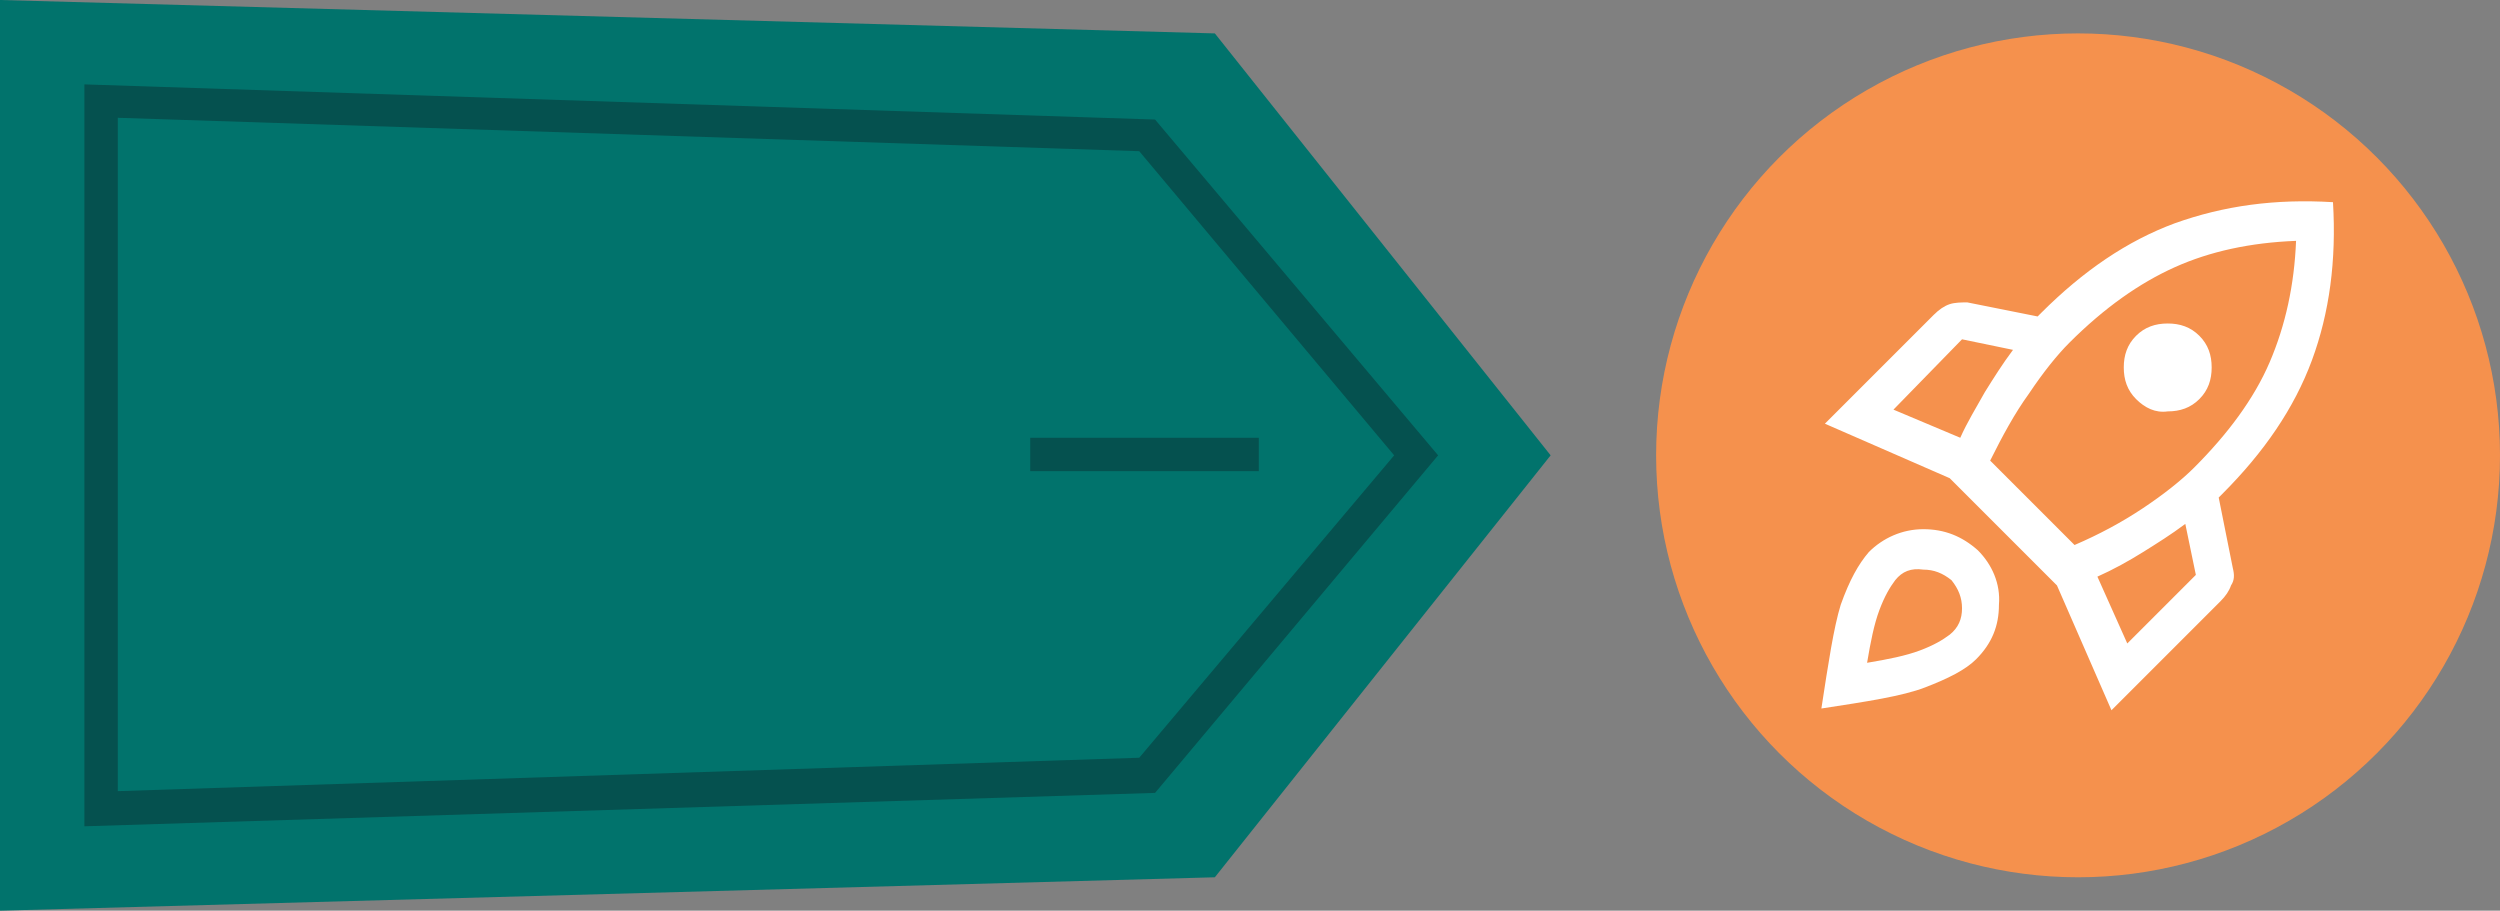
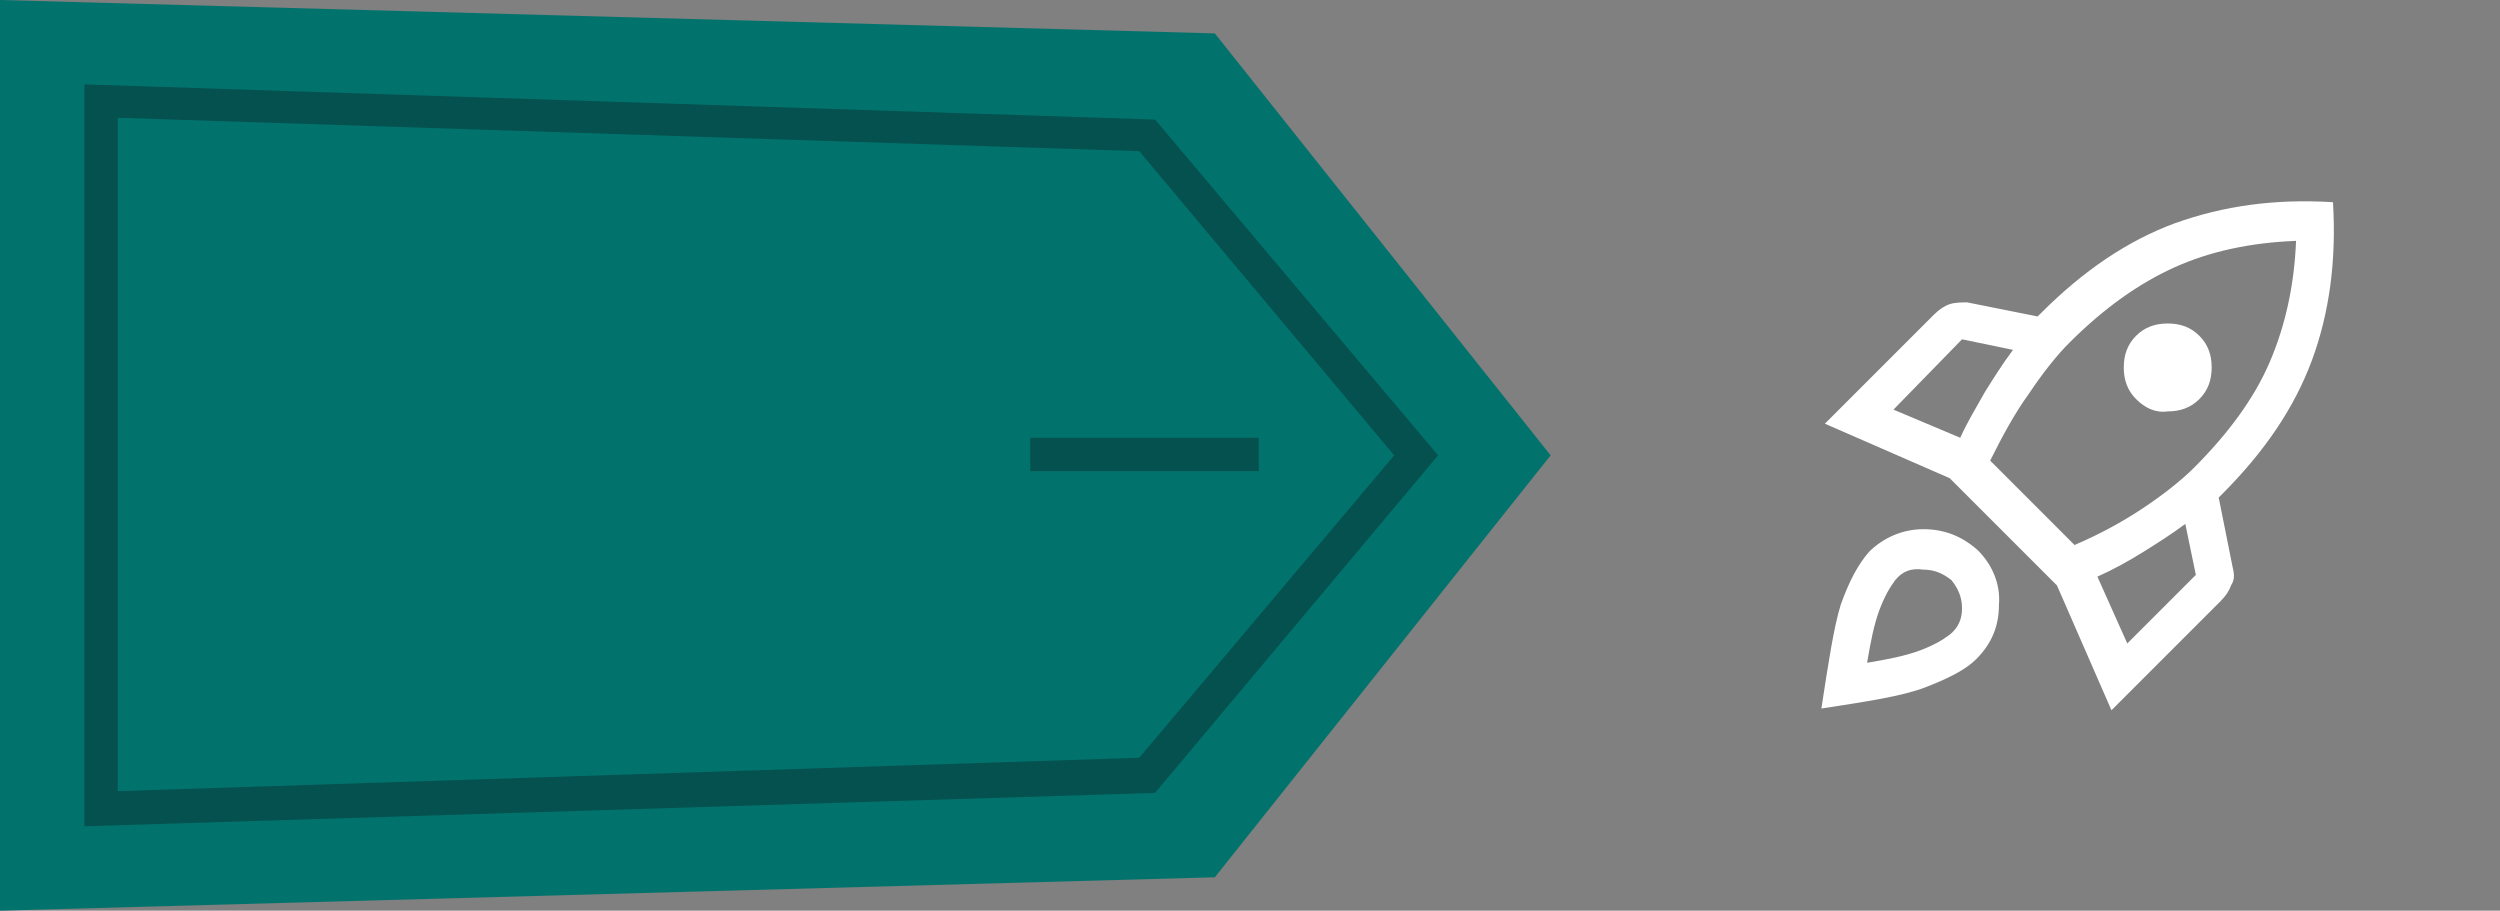
<svg xmlns="http://www.w3.org/2000/svg" version="1.1" id="Capa_1" x="0px" y="0px" viewBox="0 0 142.2 51.8" style="enable-background:new 0 0 142.2 51.8;" xml:space="preserve">
  <rect x="0" y="0" width="142.2" height="51.8" fill="#808080" stroke="none" />
  <style type="text/css">
	.st0{fill:#01736C;}
	.st1{fill:#05514F;}
	.st2{fill:#F5914D;}
	.st3{fill:#FFFFFF;}
</style>
  <g id="Capa_2_1_">
    <g id="Capa_1-2">
      <polygon class="st0" points="88.2,25.9 69.1,1.9 0,0 0,51.8 69.1,49.9   " />
      <path class="st1" d="M6.7,6.7V45l58.1-1.9l14.5-17.2L64.8,8.6L6.7,6.7z M4.8,47V4.8l60.9,2l16.1,19.1L65.7,45.1L4.8,47z" />
      <rect x="58.6" y="24.9" class="st1" width="13" height="1.9" />
    </g>
  </g>
  <g>
-     <circle class="st2" cx="118.2" cy="25.9" r="24" />
    <path class="st3" d="M107.7,23.3l3.8,1.6c0.4-0.9,0.9-1.7,1.4-2.6c0.5-0.8,1-1.6,1.6-2.4l-2.9-0.6L107.7,23.3z M113.2,26.2L118,31   c1.4-0.6,2.7-1.3,3.9-2.1c1.2-0.8,2.2-1.6,2.9-2.3c1.9-1.9,3.4-3.9,4.3-6s1.4-4.4,1.5-6.9c-2.6,0.1-4.9,0.6-6.9,1.5s-4,2.3-6,4.3   c-0.7,0.7-1.5,1.7-2.3,2.9C114.6,23.5,113.9,24.8,113.2,26.2z M121.5,22.7c-0.5-0.5-0.7-1.1-0.7-1.8s0.2-1.3,0.7-1.8   c0.5-0.5,1.1-0.7,1.8-0.7c0.7,0,1.3,0.2,1.8,0.7c0.5,0.5,0.7,1.1,0.7,1.8s-0.2,1.3-0.7,1.8c-0.5,0.5-1.1,0.7-1.8,0.7   C122.6,23.5,122,23.2,121.5,22.7z M121,36.6l3.9-3.9l-0.6-2.9c-0.8,0.6-1.6,1.1-2.4,1.6c-0.8,0.5-1.7,1-2.6,1.4L121,36.6z    M132.7,11.5c0.2,3.3-0.2,6.3-1.2,9s-2.7,5.2-5.1,7.6l-0.1,0.1l-0.1,0.1l0.8,4c0.1,0.4,0.1,0.7-0.1,1c-0.1,0.3-0.3,0.6-0.6,0.9   l-6.2,6.2l-3.1-7.1l-6.1-6.1l-7.1-3.1l6.2-6.2c0.3-0.3,0.6-0.5,0.9-0.6c0.3-0.1,0.7-0.1,1-0.1l4,0.8c0,0,0,0,0.1-0.1   c0,0,0,0,0.1-0.1c2.4-2.4,4.9-4.1,7.6-5.1C126.5,11.7,129.4,11.3,132.7,11.5z M106.3,31.4c0.8-0.8,1.9-1.3,3.1-1.3   c1.2,0,2.2,0.4,3.1,1.2c0.8,0.8,1.3,1.9,1.2,3.1c0,1.2-0.4,2.2-1.3,3.1c-0.6,0.6-1.6,1.1-2.9,1.6s-3.3,0.8-5.9,1.2   c0.4-2.6,0.7-4.6,1.1-5.9C105.2,33,105.7,32.1,106.3,31.4z M107.8,33c-0.3,0.4-0.6,0.9-0.9,1.7c-0.3,0.8-0.5,1.8-0.7,3   c1.2-0.2,2.2-0.4,3-0.7c0.8-0.3,1.3-0.6,1.7-0.9c0.5-0.4,0.7-0.9,0.7-1.5c0-0.6-0.2-1.1-0.6-1.6c-0.5-0.4-1-0.6-1.6-0.6   C108.7,32.3,108.2,32.5,107.8,33z" />
  </g>
</svg>